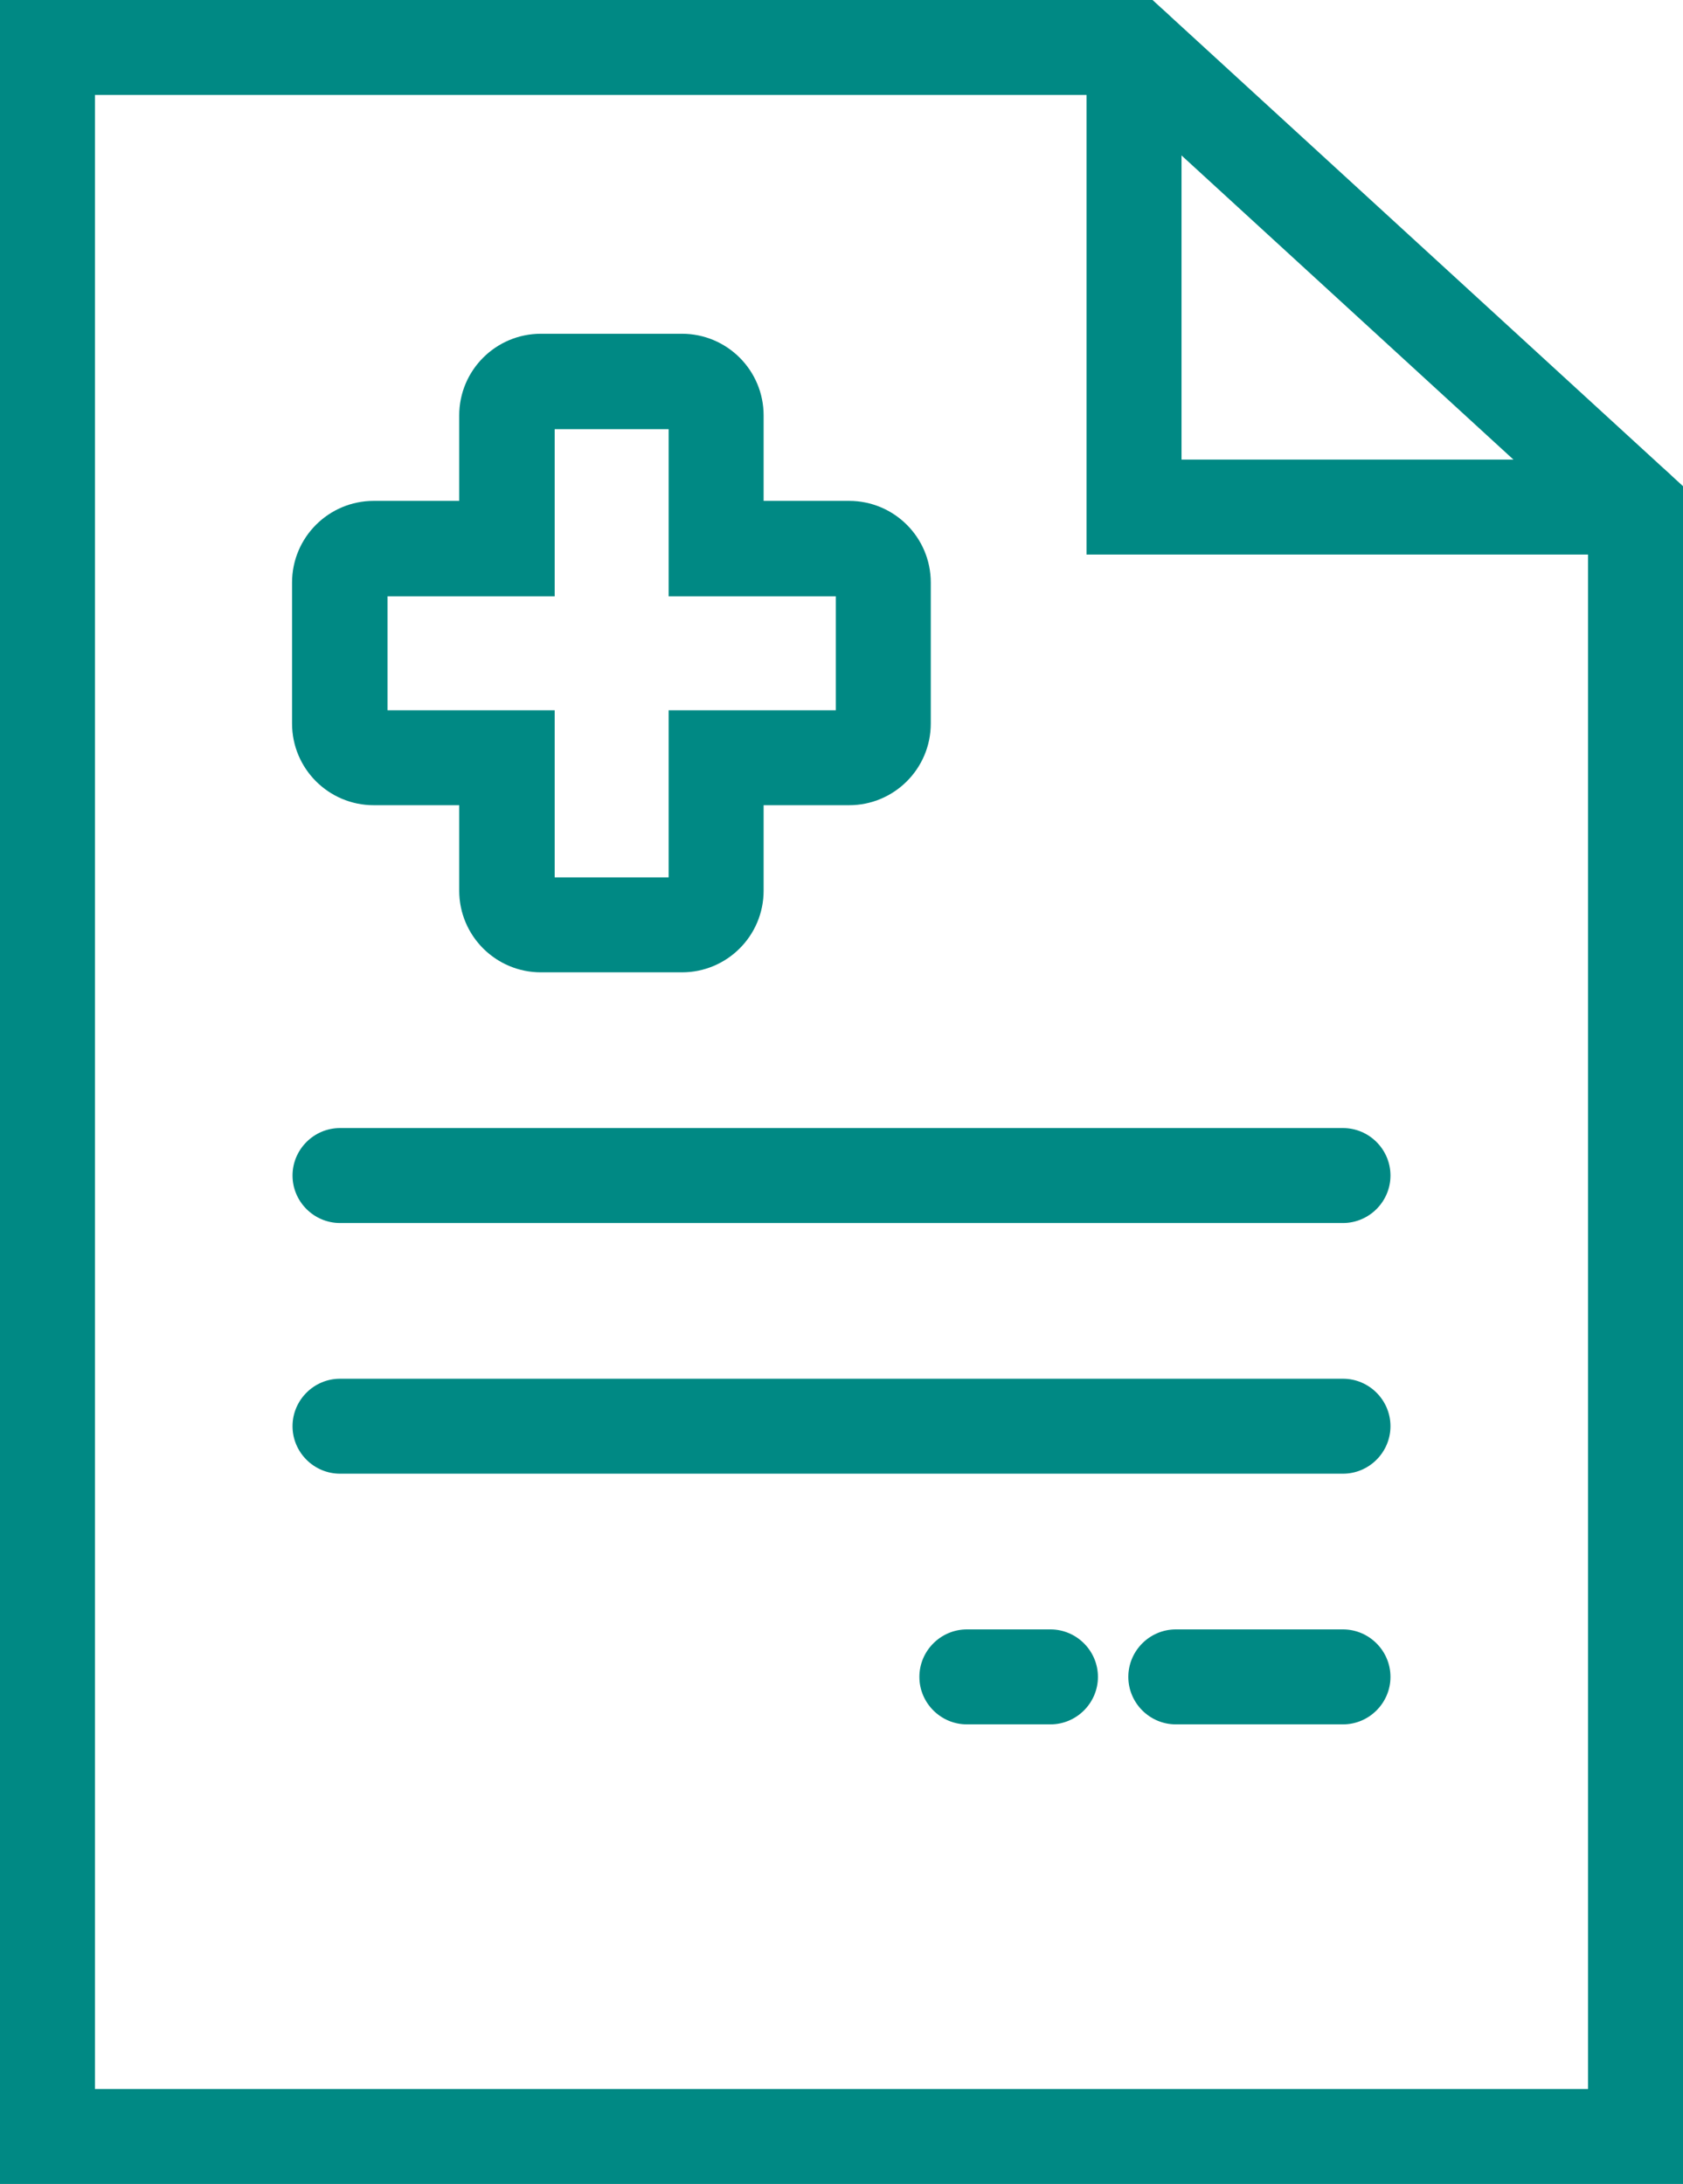
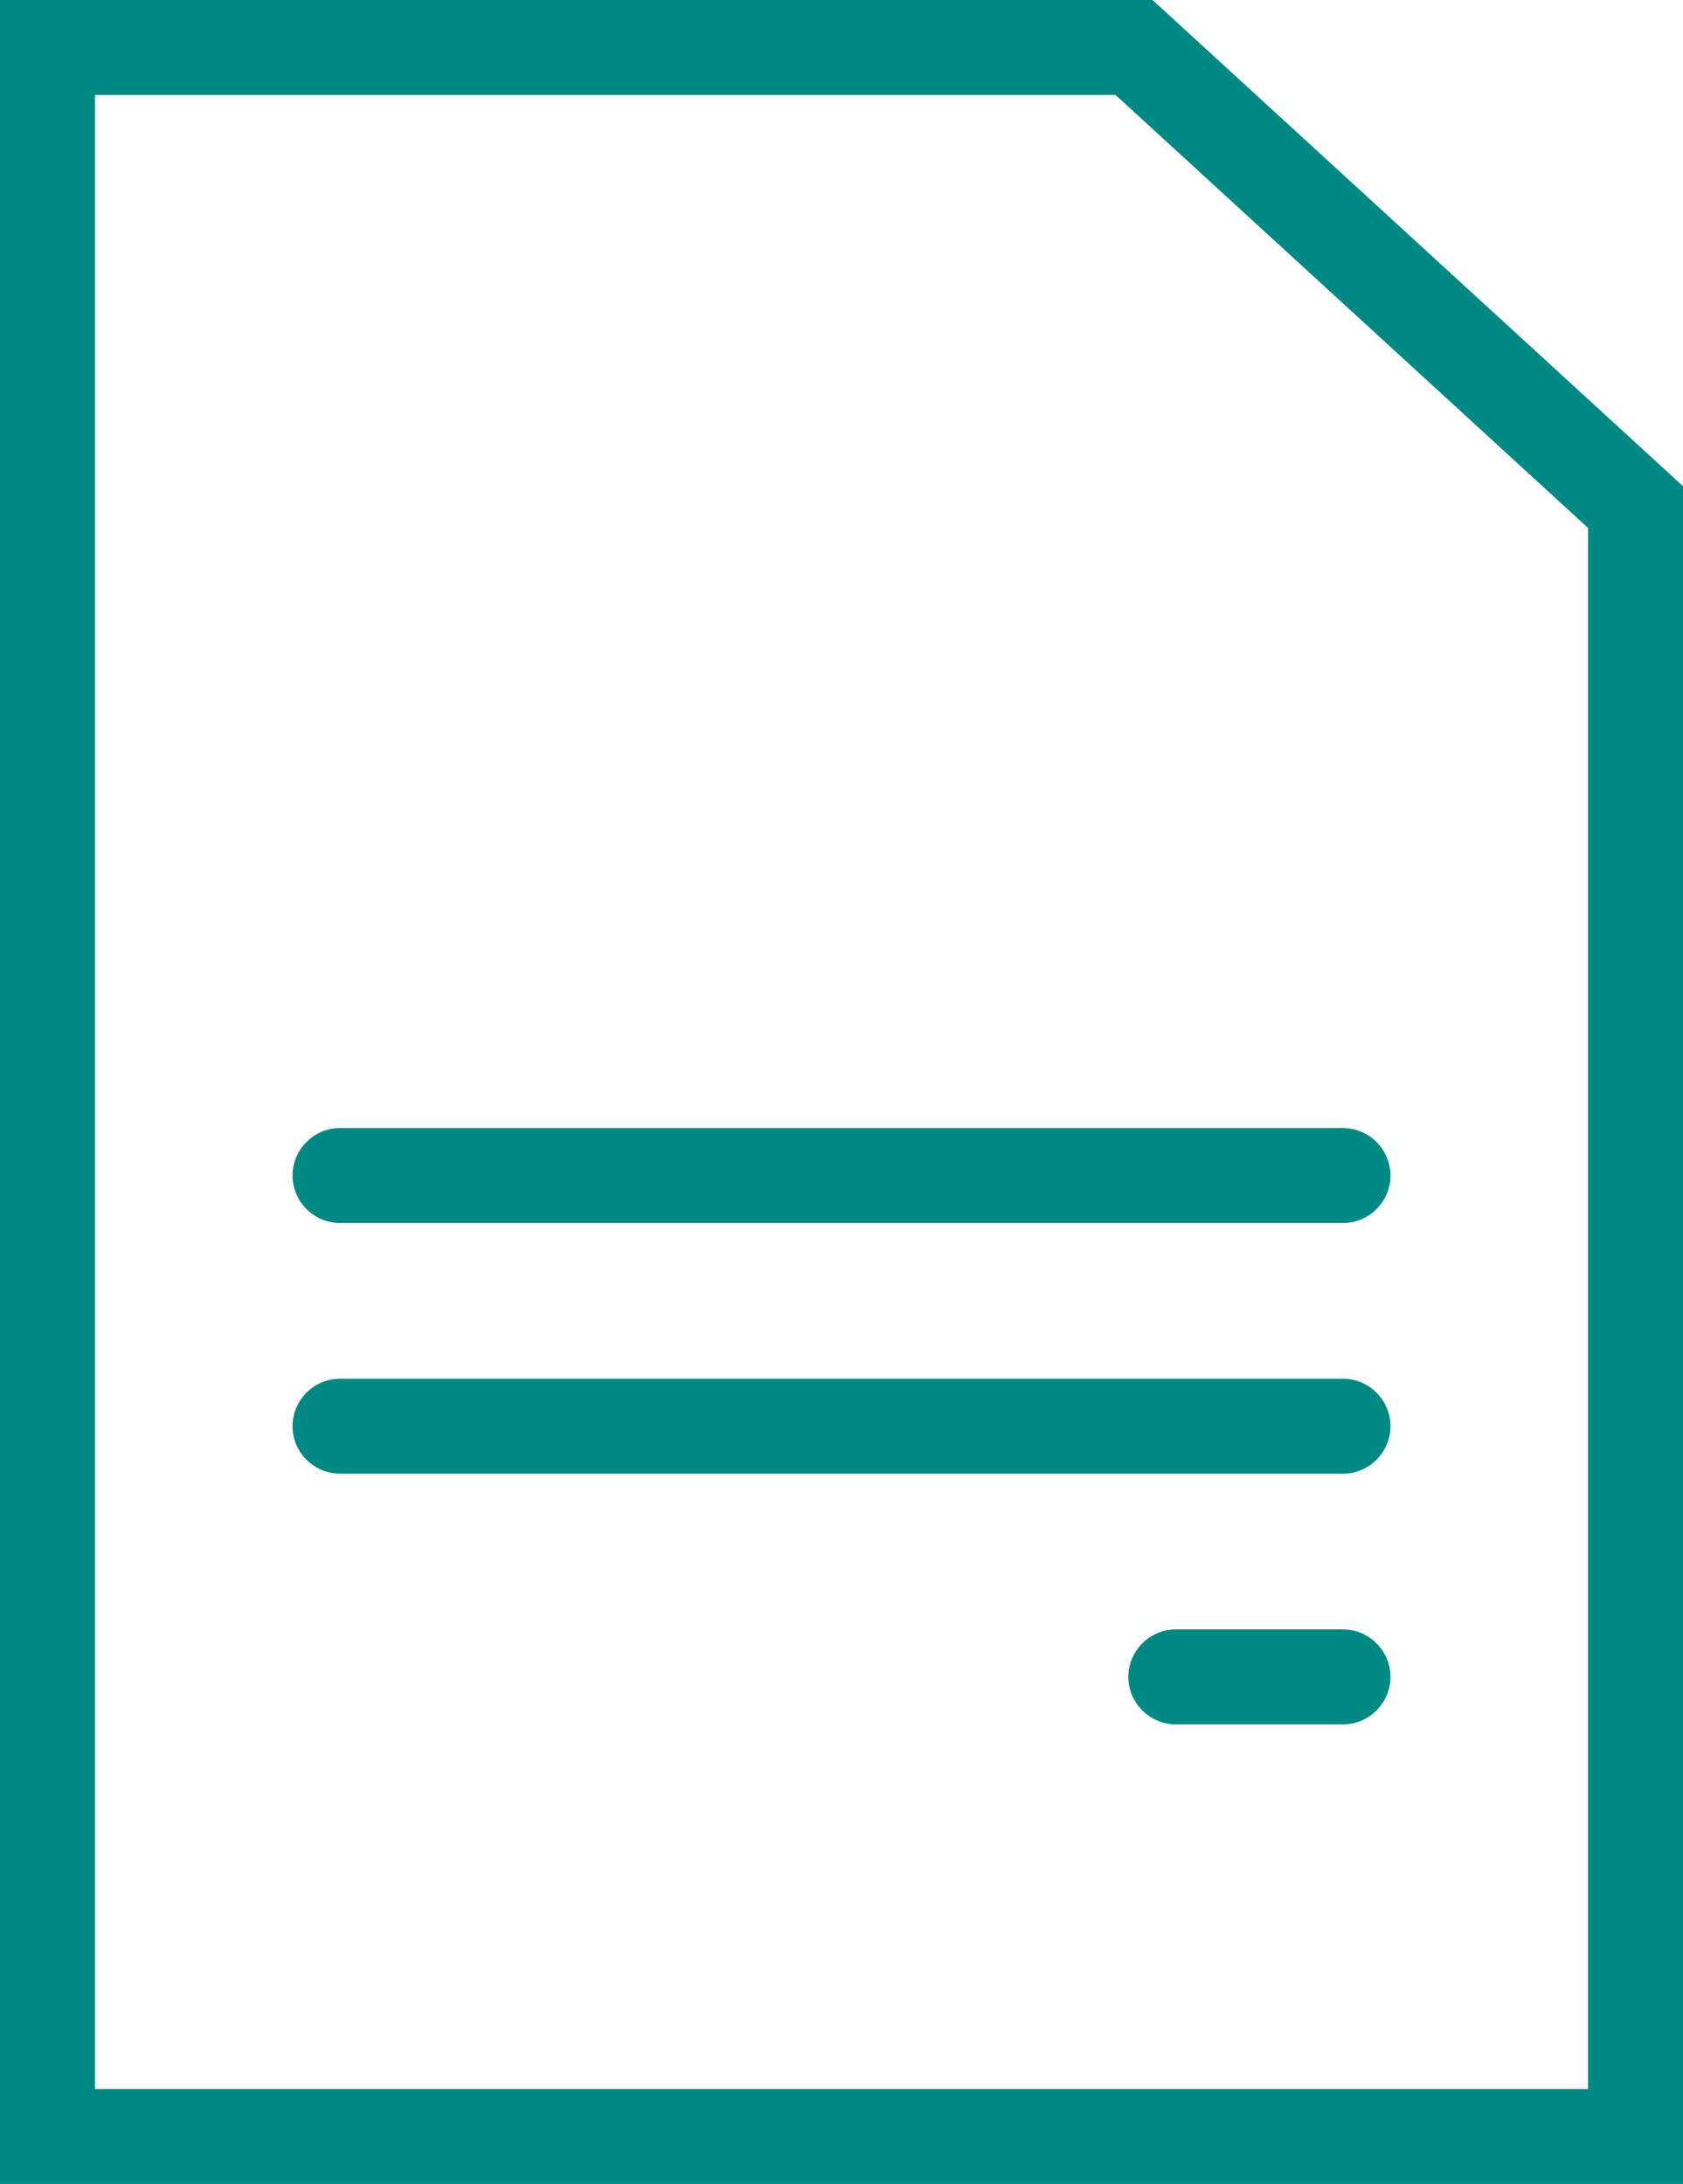
<svg xmlns="http://www.w3.org/2000/svg" id="Layer_2" viewBox="0 0 35.44 46">
  <g id="Layer_1-2">
    <path d="m35.44,46H0V0h24.27l11.17,10.24v35.76Zm-33.44-2h31.44V11.12L23.49,2H2v42Z" fill="#008984" />
-     <path d="m34.44,11.68h-11.56V1c0-.55.45-1,1-1s1,.45,1,1v8.68h9.56c.55,0,1,.45,1,1s-.45,1-1,1Z" fill="#008984" />
-     <path d="m14.36,20.48h-2.97c-.95,0-1.72-.77-1.72-1.72v-1.8h-1.8c-.95,0-1.72-.77-1.72-1.72v-2.97c0-.95.77-1.72,1.72-1.72h1.8v-1.8c0-.95.77-1.72,1.72-1.72h2.97c.95,0,1.72.77,1.72,1.72v1.8h1.8c.95,0,1.72.77,1.72,1.72v2.97c0,.95-.77,1.72-1.72,1.72h-1.8v1.8c0,.95-.77,1.72-1.72,1.72Zm-2.68-2h2.4v-3.52h3.52v-2.4h-3.52v-3.52h-2.4v3.52h-3.52v2.4h3.52v3.52Zm6.2-5.92h0,0Z" fill="#008984" />
    <path d="m28.28,25.76H7.16c-.55,0-1-.45-1-1s.45-1,1-1h21.12c.55,0,1,.45,1,1s-.45,1-1,1Z" fill="#008984" />
    <path d="m28.28,31.04H7.16c-.55,0-1-.45-1-1s.45-1,1-1h21.12c.55,0,1,.45,1,1s-.45,1-1,1Z" fill="#008984" />
    <path d="m28.28,36.32h-3.52c-.55,0-1-.45-1-1s.45-1,1-1h3.52c.55,0,1,.45,1,1s-.45,1-1,1Z" fill="#008984" />
-     <path d="m22.12,36.32h-1.76c-.55,0-1-.45-1-1s.45-1,1-1h1.76c.55,0,1,.45,1,1s-.45,1-1,1Z" fill="#008984" />
  </g>
</svg>